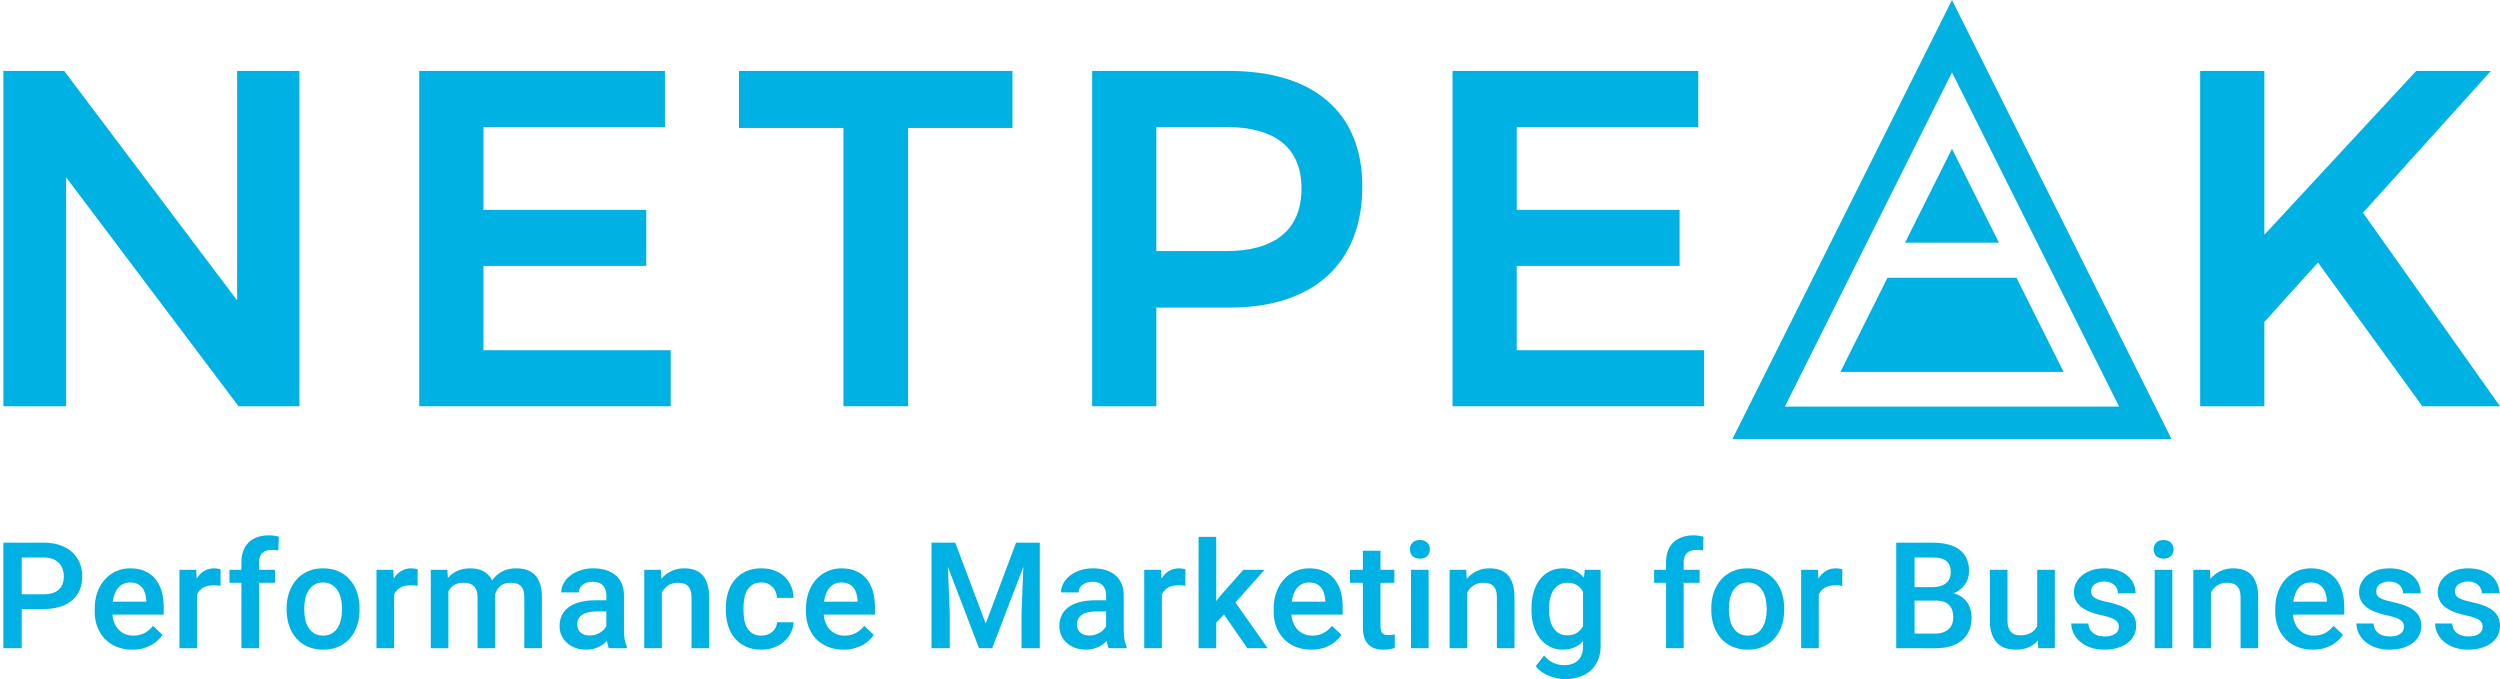
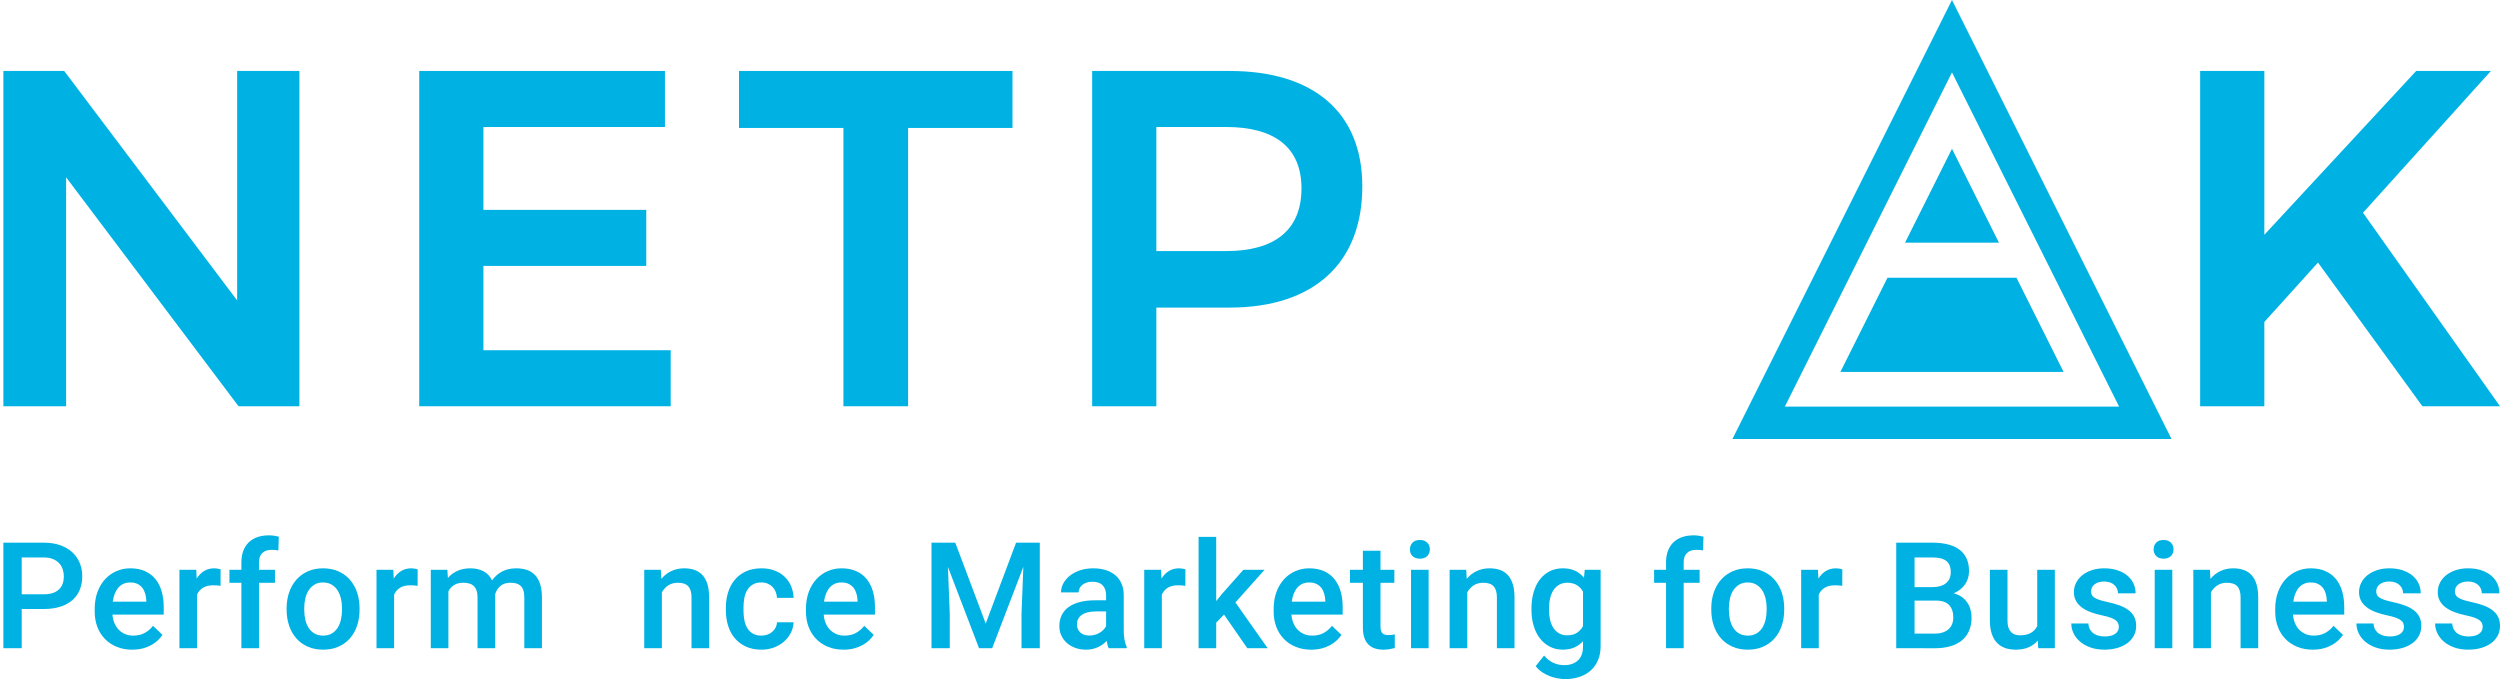
<svg xmlns="http://www.w3.org/2000/svg" id="Шар_1" x="0px" y="0px" viewBox="0 0 566.929 154.003" style="enable-background:new 0 0 566.929 154.003;" xml:space="preserve">
  <style type="text/css"> .st0{fill:#FFFFFF;} .st1{fill:#00B2E3;} .st2{fill:#00B1E2;} </style>
  <g>
    <g>
      <path class="st1" d="M4.924,138.102v8.897H0.764v-23.938h9.159 c1.392,0,2.627,0.186,3.708,0.565c1.079,0.379,1.991,0.908,2.738,1.586 c0.744,0.682,1.311,1.489,1.701,2.417c0.389,0.932,0.583,1.949,0.583,3.042 c0,1.162-0.194,2.203-0.583,3.127c-0.389,0.92-0.956,1.699-1.701,2.332 c-0.746,0.637-1.658,1.126-2.738,1.465c-1.081,0.339-2.316,0.508-3.708,0.508 H4.924z M4.924,134.766h4.999c0.799,0,1.487-0.097,2.064-0.295 c0.575-0.198,1.049-0.48,1.422-0.839c0.371-0.363,0.644-0.791,0.813-1.291 s0.254-1.045,0.254-1.638c0-0.557-0.085-1.093-0.254-1.61 c-0.169-0.516-0.442-0.972-0.813-1.372c-0.373-0.399-0.847-0.718-1.422-0.956 c-0.577-0.234-1.265-0.351-2.064-0.351H4.924V134.766z" />
      <path class="st1" d="M29.992,147.326c-1.315,0-2.5-0.218-3.551-0.658 c-1.053-0.436-1.947-1.041-2.681-1.808c-0.734-0.767-1.299-1.678-1.693-2.727 c-0.395-1.053-0.593-2.187-0.593-3.405v-0.658c0-1.404,0.21-2.671,0.625-3.805 c0.418-1.138,0.986-2.102,1.711-2.897c0.722-0.791,1.576-1.408,2.556-1.84 s2.036-0.65,3.165-0.65c1.293,0,2.417,0.218,3.371,0.65 c0.952,0.432,1.743,1.037,2.366,1.816c0.625,0.779,1.091,1.707,1.398,2.78 c0.307,1.073,0.46,2.251,0.46,3.534v1.711H25.503 c0.054,0.69,0.2,1.327,0.436,1.908c0.236,0.581,0.557,1.081,0.962,1.505 c0.405,0.42,0.886,0.75,1.438,0.993s1.18,0.363,1.882,0.363 c0.986,0,1.844-0.198,2.574-0.593c0.728-0.395,1.362-0.936,1.898-1.626 l2.155,2.054c-0.286,0.428-0.64,0.839-1.061,1.243 c-0.422,0.399-0.916,0.754-1.479,1.065c-0.565,0.315-1.204,0.565-1.916,0.759 C31.68,147.229,30.879,147.326,29.992,147.326z M29.516,132.087 c-1.097,0-1.981,0.383-2.655,1.15c-0.676,0.767-1.106,1.836-1.291,3.208h7.612 v-0.299c-0.032-0.525-0.117-1.033-0.254-1.521s-0.349-0.92-0.633-1.299 c-0.284-0.375-0.656-0.678-1.11-0.904 C30.728,132.2,30.173,132.087,29.516,132.087z" />
      <path class="st1" d="M50.014,132.857c-0.264-0.044-0.531-0.077-0.799-0.097 c-0.268-0.024-0.545-0.032-0.829-0.032c-0.964,0-1.749,0.186-2.352,0.557 c-0.603,0.375-1.051,0.888-1.348,1.545v12.169h-3.994v-17.789h3.813l0.099,1.989 c0.45-0.726,1.007-1.291,1.67-1.703c0.662-0.412,1.442-0.617,2.342-0.617 c0.23,0,0.49,0.024,0.781,0.073c0.291,0.052,0.502,0.105,0.633,0.157 L50.014,132.857z" />
      <path class="st1" d="M54.741,146.999v-14.832h-2.711v-2.957h2.711v-1.678 c0-0.989,0.145-1.864,0.436-2.631c0.291-0.767,0.706-1.408,1.243-1.925 c0.537-0.512,1.192-0.908,1.965-1.174c0.773-0.27,1.64-0.403,2.604-0.403 c0.385,0,0.765,0.028,1.144,0.081c0.377,0.056,0.742,0.129,1.093,0.214 l-0.099,3.127c-0.22-0.044-0.458-0.077-0.716-0.101 c-0.256-0.02-0.529-0.032-0.813-0.032c-0.92,0-1.628,0.242-2.12,0.722 c-0.494,0.484-0.74,1.19-0.74,2.122v1.678h3.617v2.957h-3.617v14.832H54.741z" />
      <path class="st1" d="M64.997,137.937c0-1.291,0.19-2.489,0.567-3.591 c0.377-1.101,0.92-2.058,1.628-2.869c0.706-0.811,1.57-1.448,2.588-1.908 c1.021-0.46,2.177-0.69,3.47-0.69c1.305,0,2.471,0.23,3.502,0.69 c1.031,0.46,1.898,1.097,2.606,1.908c0.706,0.811,1.247,1.767,1.62,2.869 c0.371,1.101,0.559,2.3,0.559,3.591v0.347c0,1.295-0.188,2.493-0.559,3.599 c-0.373,1.11-0.914,2.066-1.62,2.873c-0.708,0.803-1.574,1.432-2.598,1.888 c-1.025,0.456-2.185,0.682-3.478,0.682c-1.303,0-2.467-0.226-3.492-0.682 c-1.027-0.456-1.892-1.085-2.598-1.888c-0.708-0.807-1.251-1.763-1.628-2.873 c-0.377-1.106-0.567-2.304-0.567-3.599V137.937z M68.992,138.284 c0,0.799,0.083,1.557,0.248,2.268c0.163,0.714,0.422,1.335,0.773,1.868 c0.349,0.533,0.797,0.952,1.34,1.259c0.543,0.307,1.186,0.46,1.931,0.46 c0.734,0,1.374-0.153,1.916-0.46s0.986-0.726,1.331-1.259 c0.345-0.533,0.603-1.154,0.773-1.868c0.169-0.71,0.254-1.469,0.254-2.268 v-0.347c0-0.787-0.085-1.537-0.254-2.243c-0.169-0.706-0.43-1.323-0.781-1.856 s-0.797-0.956-1.34-1.275s-1.186-0.476-1.933-0.476 c-0.744,0-1.384,0.157-1.914,0.476c-0.533,0.319-0.974,0.742-1.323,1.275 c-0.351,0.533-0.609,1.15-0.773,1.856c-0.165,0.706-0.248,1.457-0.248,2.243 V138.284z" />
      <path class="st1" d="M94.701,132.857c-0.264-0.044-0.531-0.077-0.799-0.097 c-0.268-0.024-0.545-0.032-0.829-0.032c-0.964,0-1.749,0.186-2.352,0.557 c-0.603,0.375-1.051,0.888-1.348,1.545v12.169h-3.994v-17.789h3.813l0.099,1.989 c0.45-0.726,1.007-1.291,1.67-1.703c0.662-0.412,1.442-0.617,2.342-0.617 c0.23,0,0.49,0.024,0.781,0.073c0.29,0.052,0.502,0.105,0.633,0.157 L94.701,132.857z" />
      <path class="st1" d="M101.453,129.21l0.115,1.856c0.591-0.69,1.313-1.227,2.163-1.61 s1.838-0.577,2.968-0.577c1.085,0,2.056,0.218,2.909,0.65 c0.855,0.432,1.513,1.126,1.973,2.082c0.593-0.835,1.342-1.497,2.245-1.993 c0.904-0.492,1.975-0.738,3.214-0.738c0.922,0,1.743,0.125,2.467,0.371 c0.722,0.246,1.333,0.633,1.832,1.166c0.5,0.533,0.884,1.214,1.152,2.046 c0.268,0.835,0.403,1.84,0.403,3.01v11.527h-3.996v-11.543 c0-0.658-0.075-1.198-0.222-1.618c-0.147-0.424-0.361-0.759-0.642-1.013 c-0.278-0.25-0.613-0.428-1.003-0.525c-0.389-0.101-0.829-0.149-1.323-0.149 c-0.91,0-1.652,0.246-2.227,0.73c-0.577,0.488-0.978,1.13-1.208,1.917 c0,0.056,0.002,0.113,0.008,0.173c0.004,0.061,0.008,0.117,0.008,0.173v11.854 h-3.996v-11.495c0-0.625-0.073-1.15-0.222-1.578 c-0.147-0.428-0.361-0.771-0.642-1.037c-0.278-0.262-0.615-0.452-1.011-0.565 c-0.393-0.117-0.837-0.174-1.331-0.174c-0.855,0-1.559,0.178-2.112,0.525 c-0.555,0.351-0.984,0.831-1.291,1.432v12.891h-3.994v-17.789H101.453z" />
-       <path class="st1" d="M138.096,146.999c-0.111-0.21-0.202-0.456-0.272-0.742 c-0.071-0.282-0.133-0.589-0.19-0.92c-0.262,0.274-0.555,0.533-0.88,0.775 c-0.323,0.238-0.68,0.452-1.067,0.633c-0.389,0.178-0.811,0.323-1.267,0.428 c-0.454,0.101-0.94,0.153-1.455,0.153c-0.888,0-1.705-0.133-2.451-0.403 c-0.744-0.266-1.384-0.642-1.914-1.118c-0.533-0.476-0.948-1.037-1.249-1.682 c-0.303-0.65-0.454-1.352-0.454-2.106c0-0.952,0.182-1.795,0.543-2.534 c0.363-0.73,0.89-1.348,1.58-1.84c0.69-0.492,1.537-0.867,2.54-1.126 c1.003-0.258,2.146-0.387,3.427-0.387h2.516v-1.166 c0-0.92-0.256-1.658-0.773-2.211c-0.514-0.553-1.299-0.831-2.35-0.831 c-0.472,0-0.9,0.065-1.283,0.19c-0.383,0.125-0.71,0.295-0.978,0.508 s-0.476,0.468-0.625,0.767c-0.147,0.295-0.222,0.613-0.222,0.952h-3.994 c0-0.702,0.173-1.38,0.518-2.029c0.345-0.654,0.835-1.235,1.471-1.743 c0.635-0.512,1.406-0.92,2.31-1.227s1.917-0.46,3.034-0.46 c0.997,0,1.919,0.129,2.762,0.387c0.843,0.258,1.574,0.642,2.187,1.15 s1.091,1.146,1.43,1.908c0.339,0.763,0.51,1.65,0.51,2.671v7.892 c0,1.602,0.224,2.877,0.674,3.829v0.282H138.096z M133.706,144.122 c0.46,0,0.89-0.061,1.289-0.182c0.401-0.121,0.763-0.278,1.085-0.476 c0.323-0.198,0.605-0.428,0.847-0.682c0.24-0.258,0.434-0.52,0.575-0.783 v-3.353h-2.153c-1.481,0-2.592,0.258-3.339,0.771 c-0.744,0.516-1.118,1.247-1.118,2.187c0,0.363,0.061,0.698,0.182,1.005 c0.119,0.307,0.301,0.573,0.543,0.795c0.24,0.226,0.533,0.403,0.88,0.529 C132.843,144.058,133.245,144.122,133.706,144.122z" />
      <path class="st1" d="M149.862,129.21l0.117,2.054c0.623-0.754,1.374-1.344,2.251-1.759 c0.878-0.416,1.852-0.625,2.927-0.625c0.855,0,1.63,0.117,2.326,0.355 c0.696,0.234,1.291,0.617,1.783,1.142c0.494,0.525,0.876,1.21,1.144,2.054 c0.268,0.847,0.401,1.872,0.401,3.074v11.495h-3.994v-11.527 c0-0.613-0.069-1.13-0.206-1.553c-0.137-0.42-0.337-0.763-0.599-1.029 c-0.264-0.262-0.591-0.452-0.978-0.565c-0.389-0.117-0.837-0.174-1.342-0.174 c-0.821,0-1.537,0.198-2.144,0.593c-0.609,0.395-1.093,0.924-1.455,1.594v12.661 h-3.996v-17.789H149.862z" />
      <path class="st1" d="M172.66,144.138c0.482,0,0.934-0.077,1.358-0.222 c0.422-0.149,0.789-0.359,1.101-0.625c0.313-0.27,0.565-0.589,0.757-0.964 c0.192-0.371,0.299-0.775,0.321-1.214h3.764 c-0.032,0.855-0.244,1.658-0.633,2.417c-0.389,0.755-0.91,1.416-1.561,1.981 c-0.652,0.565-1.412,1.009-2.278,1.331s-1.791,0.484-2.778,0.484 c-1.37,0-2.562-0.234-3.577-0.706c-1.013-0.472-1.858-1.114-2.532-1.925 c-0.674-0.811-1.176-1.759-1.505-2.844s-0.492-2.235-0.492-3.45v-0.577 c0-1.218,0.163-2.368,0.492-3.454s0.831-2.033,1.505-2.853 c0.674-0.815,1.515-1.461,2.524-1.933c1.009-0.468,2.197-0.706,3.569-0.706 c1.073,0,2.052,0.165,2.933,0.492c0.884,0.331,1.64,0.791,2.27,1.384 c0.629,0.589,1.124,1.299,1.481,2.118c0.355,0.823,0.551,1.727,0.583,2.715 h-3.764c-0.022-0.472-0.119-0.92-0.288-1.348 c-0.169-0.428-0.405-0.803-0.706-1.122c-0.303-0.315-0.668-0.569-1.093-0.754 c-0.428-0.186-0.912-0.278-1.448-0.278c-0.811,0-1.479,0.165-2.005,0.5 s-0.942,0.771-1.249,1.307c-0.309,0.537-0.518,1.15-0.633,1.84 c-0.115,0.694-0.173,1.388-0.173,2.09v0.577c0,0.722,0.059,1.424,0.173,2.11 c0.115,0.686,0.325,1.295,0.633,1.836c0.307,0.537,0.72,0.968,1.241,1.295 C171.167,143.973,171.839,144.138,172.66,144.138z" />
      <path class="st1" d="M191.284,147.326c-1.315,0-2.5-0.218-3.551-0.658 c-1.053-0.436-1.947-1.041-2.681-1.808c-0.734-0.767-1.299-1.678-1.693-2.727 c-0.395-1.053-0.593-2.187-0.593-3.405v-0.658c0-1.404,0.21-2.671,0.625-3.805 c0.418-1.138,0.986-2.102,1.711-2.897c0.722-0.791,1.576-1.408,2.556-1.84 s2.036-0.65,3.165-0.65c1.293,0,2.417,0.218,3.371,0.65 c0.952,0.432,1.743,1.037,2.366,1.816c0.625,0.779,1.091,1.707,1.398,2.78 c0.307,1.073,0.46,2.251,0.46,3.534v1.711h-11.624 c0.054,0.69,0.2,1.327,0.436,1.908c0.236,0.581,0.557,1.081,0.962,1.505 c0.405,0.42,0.886,0.75,1.438,0.993c0.553,0.242,1.18,0.363,1.882,0.363 c0.986,0,1.844-0.198,2.574-0.593c0.728-0.395,1.362-0.936,1.898-1.626 l2.155,2.054c-0.286,0.428-0.639,0.839-1.061,1.243 c-0.422,0.399-0.916,0.754-1.479,1.065c-0.565,0.315-1.204,0.565-1.917,0.759 C192.973,147.229,192.172,147.326,191.284,147.326z M190.808,132.087 c-1.097,0-1.981,0.383-2.655,1.15c-0.676,0.767-1.106,1.836-1.291,3.208h7.611 v-0.299c-0.032-0.525-0.117-1.033-0.254-1.521s-0.349-0.92-0.633-1.299 c-0.284-0.375-0.656-0.678-1.11-0.904 C192.02,132.2,191.466,132.087,190.808,132.087z" />
      <path class="st1" d="M216.626,123.061l6.905,18.346l6.889-18.346h5.376v23.938h-4.144 v-7.892l0.412-10.555l-7.069,18.447h-2.976l-7.055-18.431l0.412,10.539v7.892 h-4.144v-23.938H216.626z" />
      <path class="st1" d="M251.428,146.999c-0.111-0.21-0.202-0.456-0.272-0.742 c-0.071-0.282-0.133-0.589-0.19-0.92c-0.262,0.274-0.555,0.533-0.88,0.775 c-0.323,0.238-0.68,0.452-1.067,0.633c-0.389,0.178-0.811,0.323-1.267,0.428 c-0.454,0.101-0.94,0.153-1.455,0.153c-0.888,0-1.705-0.133-2.451-0.403 c-0.744-0.266-1.384-0.642-1.914-1.118c-0.533-0.476-0.948-1.037-1.249-1.682 c-0.303-0.65-0.454-1.352-0.454-2.106c0-0.952,0.182-1.795,0.543-2.534 c0.363-0.73,0.89-1.348,1.58-1.84s1.537-0.867,2.54-1.126 c1.003-0.258,2.146-0.387,3.428-0.387h2.516v-1.166 c0-0.92-0.256-1.658-0.773-2.211c-0.514-0.553-1.299-0.831-2.35-0.831 c-0.472,0-0.9,0.065-1.283,0.19s-0.71,0.295-0.978,0.508 s-0.476,0.468-0.625,0.767c-0.147,0.295-0.222,0.613-0.222,0.952h-3.994 c0-0.702,0.173-1.38,0.518-2.029c0.345-0.654,0.835-1.235,1.471-1.743 c0.635-0.512,1.406-0.92,2.31-1.227s1.916-0.46,3.034-0.46 c0.997,0,1.919,0.129,2.762,0.387s1.574,0.642,2.187,1.15 c0.613,0.508,1.091,1.146,1.43,1.908c0.339,0.763,0.51,1.65,0.51,2.671 v7.892c0,1.602,0.224,2.877,0.674,3.829v0.282H251.428z M247.038,144.122 c0.46,0,0.89-0.061,1.289-0.182c0.401-0.121,0.763-0.278,1.085-0.476 c0.323-0.198,0.605-0.428,0.847-0.682c0.24-0.258,0.434-0.52,0.575-0.783 v-3.353h-2.153c-1.481,0-2.592,0.258-3.339,0.771 c-0.744,0.516-1.118,1.247-1.118,2.187c0,0.363,0.061,0.698,0.182,1.005 c0.119,0.307,0.301,0.573,0.543,0.795c0.24,0.226,0.533,0.403,0.88,0.529 C246.174,144.058,246.576,144.122,247.038,144.122z" />
      <path class="st1" d="M268.801,132.857c-0.264-0.044-0.531-0.077-0.799-0.097 c-0.268-0.024-0.545-0.032-0.829-0.032c-0.964,0-1.749,0.186-2.352,0.557 c-0.603,0.375-1.051,0.888-1.348,1.545v12.169h-3.994v-17.789h3.813l0.099,1.989 c0.45-0.726,1.007-1.291,1.67-1.703c0.662-0.412,1.442-0.617,2.342-0.617 c0.23,0,0.49,0.024,0.781,0.073c0.29,0.052,0.502,0.105,0.633,0.157 L268.801,132.857z" />
      <path class="st1" d="M277.575,139.369l-1.775,1.824v5.806h-3.994v-25.253h3.994v14.565 l1.251-1.561l4.914-5.54h4.801l-6.609,7.412l7.317,10.377h-4.62 L277.575,139.369z" />
      <path class="st1" d="M297.349,147.326c-1.315,0-2.5-0.218-3.551-0.658 c-1.053-0.436-1.947-1.041-2.681-1.808c-0.734-0.767-1.299-1.678-1.693-2.727 c-0.395-1.053-0.593-2.187-0.593-3.405v-0.658c0-1.404,0.21-2.671,0.625-3.805 c0.418-1.138,0.986-2.102,1.711-2.897c0.722-0.791,1.576-1.408,2.556-1.84 s2.036-0.65,3.165-0.65c1.293,0,2.417,0.218,3.371,0.65 c0.952,0.432,1.743,1.037,2.366,1.816c0.625,0.779,1.091,1.707,1.398,2.78 c0.307,1.073,0.46,2.251,0.46,3.534v1.711h-11.624 c0.054,0.69,0.2,1.327,0.436,1.908c0.236,0.581,0.557,1.081,0.962,1.505 c0.405,0.42,0.886,0.75,1.438,0.993c0.553,0.242,1.18,0.363,1.882,0.363 c0.986,0,1.844-0.198,2.574-0.593c0.728-0.395,1.362-0.936,1.898-1.626 l2.155,2.054c-0.286,0.428-0.639,0.839-1.061,1.243 c-0.422,0.399-0.916,0.754-1.479,1.065c-0.565,0.315-1.204,0.565-1.917,0.759 C299.037,147.229,298.237,147.326,297.349,147.326z M296.873,132.087 c-1.097,0-1.981,0.383-2.655,1.15c-0.676,0.767-1.106,1.836-1.291,3.208h7.612 v-0.299c-0.032-0.525-0.117-1.033-0.254-1.521s-0.349-0.92-0.633-1.299 c-0.284-0.375-0.656-0.678-1.11-0.904 C298.085,132.2,297.53,132.087,296.873,132.087z" />
      <path class="st1" d="M313.06,124.885v4.325h3.141v2.957h-3.141v9.929 c0,0.408,0.044,0.734,0.133,0.989c0.087,0.25,0.212,0.448,0.377,0.585 c0.163,0.137,0.359,0.23,0.583,0.278c0.226,0.048,0.474,0.073,0.748,0.073 c0.274,0,0.541-0.02,0.797-0.056c0.258-0.04,0.458-0.073,0.601-0.109v3.095 c-0.319,0.085-0.688,0.169-1.11,0.254c-0.422,0.081-0.93,0.121-1.521,0.121 c-0.658,0-1.269-0.089-1.834-0.262c-0.565-0.173-1.051-0.46-1.463-0.855 c-0.412-0.395-0.732-0.908-0.962-1.545c-0.23-0.633-0.345-1.412-0.345-2.336 v-10.159h-2.927v-2.957h2.927v-4.325H313.06z" />
      <path class="st1" d="M319.732,124.59c0-0.617,0.194-1.126,0.583-1.529 c0.389-0.408,0.946-0.609,1.668-0.609c0.724,0,1.283,0.202,1.678,0.609 c0.393,0.403,0.591,0.912,0.591,1.529c0,0.601-0.198,1.101-0.591,1.501 c-0.395,0.403-0.954,0.601-1.678,0.601c-0.722,0-1.279-0.198-1.668-0.601 C319.925,125.692,319.732,125.191,319.732,124.59z M323.972,146.999h-3.994v-17.789 h3.994V146.999z" />
      <path class="st1" d="M332.499,129.21l0.117,2.054c0.623-0.754,1.374-1.344,2.251-1.759 c0.878-0.416,1.852-0.625,2.927-0.625c0.855,0,1.63,0.117,2.326,0.355 c0.696,0.234,1.291,0.617,1.783,1.142c0.494,0.525,0.876,1.21,1.144,2.054 c0.268,0.847,0.401,1.872,0.401,3.074v11.495h-3.994v-11.527 c0-0.613-0.069-1.13-0.206-1.553c-0.137-0.42-0.337-0.763-0.599-1.029 c-0.264-0.262-0.591-0.452-0.978-0.565c-0.389-0.117-0.837-0.174-1.342-0.174 c-0.821,0-1.537,0.198-2.144,0.593c-0.609,0.395-1.093,0.924-1.455,1.594v12.661 h-3.996v-17.789H332.499z" />
      <path class="st1" d="M347.293,137.973c0-1.352,0.165-2.582,0.494-3.7 c0.329-1.118,0.803-2.078,1.422-2.877c0.619-0.803,1.366-1.42,2.243-1.86 c0.878-0.44,1.864-0.658,2.959-0.658c1.075,0,2.001,0.186,2.78,0.553 c0.777,0.367,1.446,0.888,2.005,1.57l0.182-1.791h3.599v17.297 c0,1.194-0.196,2.255-0.591,3.187s-0.946,1.715-1.652,2.352 c-0.708,0.633-1.557,1.122-2.548,1.453c-0.993,0.335-2.08,0.504-3.264,0.504 c-0.494,0-1.041-0.052-1.644-0.157c-0.603-0.105-1.212-0.274-1.826-0.508 c-0.613-0.238-1.2-0.541-1.759-0.916c-0.559-0.371-1.035-0.827-1.43-1.364 l1.89-2.401c0.658,0.779,1.374,1.34,2.146,1.678 c0.773,0.339,1.57,0.508,2.393,0.508c1.325,0,2.372-0.359,3.139-1.077 c0.769-0.718,1.152-1.771,1.152-3.163v-1.202 c-0.559,0.625-1.216,1.106-1.973,1.432c-0.757,0.331-1.634,0.492-2.631,0.492 c-1.085,0-2.064-0.226-2.935-0.682c-0.872-0.456-1.616-1.081-2.235-1.88 c-0.619-0.803-1.093-1.751-1.422-2.853c-0.329-1.101-0.494-2.3-0.494-3.595 V137.973z M351.273,138.316c0,0.791,0.079,1.533,0.238,2.227 c0.157,0.698,0.408,1.307,0.748,1.836c0.339,0.525,0.767,0.94,1.281,1.239 c0.516,0.303,1.136,0.452,1.858,0.452c0.9,0,1.634-0.186,2.203-0.565 c0.571-0.379,1.031-0.88,1.382-1.505v-7.827 c-0.351-0.625-0.813-1.118-1.39-1.477c-0.575-0.363-1.295-0.545-2.161-0.545 c-0.724,0-1.35,0.153-1.876,0.46c-0.525,0.307-0.956,0.722-1.289,1.251 c-0.335,0.525-0.585,1.142-0.748,1.848c-0.165,0.706-0.246,1.461-0.246,2.263 V138.316z" />
      <path class="st1" d="M377.813,146.999v-14.832h-2.711v-2.957h2.711v-1.678 c0-0.989,0.145-1.864,0.436-2.631c0.29-0.767,0.706-1.408,1.243-1.925 c0.537-0.512,1.192-0.908,1.965-1.174c0.773-0.27,1.64-0.403,2.604-0.403 c0.385,0,0.765,0.028,1.144,0.081c0.377,0.056,0.742,0.129,1.093,0.214 l-0.099,3.127c-0.22-0.044-0.458-0.077-0.716-0.101 c-0.256-0.02-0.529-0.032-0.813-0.032c-0.92,0-1.628,0.242-2.12,0.722 c-0.494,0.484-0.74,1.19-0.74,2.122v1.678h3.617v2.957h-3.617v14.832H377.813z" />
      <path class="st1" d="M388.068,137.937c0-1.291,0.19-2.489,0.567-3.591 c0.377-1.101,0.92-2.058,1.628-2.869c0.706-0.811,1.57-1.448,2.588-1.908 c1.021-0.46,2.177-0.69,3.47-0.69c1.305,0,2.471,0.23,3.502,0.69 c1.031,0.46,1.898,1.097,2.606,1.908c0.706,0.811,1.247,1.767,1.62,2.869 c0.371,1.101,0.559,2.3,0.559,3.591v0.347c0,1.295-0.188,2.493-0.559,3.599 c-0.373,1.11-0.914,2.066-1.62,2.873c-0.708,0.803-1.574,1.432-2.598,1.888 c-1.025,0.456-2.185,0.682-3.478,0.682c-1.303,0-2.467-0.226-3.492-0.682 c-1.027-0.456-1.892-1.085-2.598-1.888c-0.708-0.807-1.251-1.763-1.628-2.873 c-0.377-1.106-0.567-2.304-0.567-3.599V137.937z M392.062,138.284 c0,0.799,0.083,1.557,0.248,2.268c0.163,0.714,0.422,1.335,0.773,1.868 c0.349,0.533,0.797,0.952,1.34,1.259c0.543,0.307,1.186,0.46,1.931,0.46 c0.734,0,1.374-0.153,1.917-0.46s0.986-0.726,1.331-1.259 c0.345-0.533,0.603-1.154,0.773-1.868c0.169-0.71,0.254-1.469,0.254-2.268 v-0.347c0-0.787-0.085-1.537-0.254-2.243c-0.169-0.706-0.43-1.323-0.781-1.856 c-0.351-0.533-0.797-0.956-1.34-1.275s-1.186-0.476-1.933-0.476 c-0.744,0-1.384,0.157-1.914,0.476c-0.533,0.319-0.974,0.742-1.323,1.275 c-0.351,0.533-0.609,1.15-0.773,1.856c-0.165,0.706-0.248,1.457-0.248,2.243 V138.284z" />
      <path class="st1" d="M417.773,132.857c-0.264-0.044-0.531-0.077-0.799-0.097 c-0.268-0.024-0.545-0.032-0.829-0.032c-0.964,0-1.749,0.186-2.352,0.557 c-0.603,0.375-1.051,0.888-1.348,1.545v12.169h-3.994v-17.789h3.813l0.099,1.989 c0.45-0.726,1.007-1.291,1.67-1.703c0.662-0.412,1.442-0.617,2.342-0.617 c0.23,0,0.49,0.024,0.781,0.073c0.29,0.052,0.502,0.105,0.633,0.157 L417.773,132.857z" />
      <path class="st1" d="M430.011,146.999v-23.938h8.205c1.293,0,2.455,0.129,3.486,0.383 c1.029,0.258,1.9,0.65,2.615,1.178c0.712,0.525,1.257,1.198,1.636,2.013 c0.377,0.815,0.567,1.783,0.567,2.901c0,1.097-0.297,2.082-0.888,2.962 c-0.593,0.876-1.459,1.553-2.598,2.038c0.69,0.186,1.291,0.456,1.799,0.815 c0.51,0.355,0.932,0.775,1.267,1.255c0.335,0.484,0.583,1.017,0.748,1.598 c0.163,0.581,0.246,1.182,0.246,1.808c0,1.15-0.19,2.163-0.567,3.034 c-0.379,0.872-0.926,1.598-1.644,2.187c-0.718,0.585-1.59,1.025-2.615,1.323 c-1.025,0.295-2.185,0.444-3.478,0.444H430.011z M434.171,133.14h4.077 c1.293,0,2.306-0.295,3.034-0.88c0.728-0.589,1.093-1.42,1.093-2.493 c0-1.182-0.337-2.038-1.011-2.566c-0.674-0.525-1.725-0.787-3.149-0.787h-4.045 V133.14z M434.171,136.194v7.484h4.62c0.68,0,1.281-0.089,1.801-0.266 c0.521-0.173,0.956-0.424,1.307-0.746c0.349-0.323,0.613-0.71,0.789-1.158 c0.176-0.452,0.262-0.948,0.262-1.497c0-1.186-0.313-2.114-0.936-2.796 c-0.625-0.678-1.64-1.021-3.042-1.021H434.171z" />
      <path class="st1" d="M462.115,145.256c-0.559,0.658-1.249,1.166-2.072,1.529 c-0.821,0.359-1.797,0.541-2.927,0.541c-0.876,0-1.674-0.121-2.391-0.367 c-0.718-0.25-1.336-0.637-1.85-1.17c-0.516-0.529-0.916-1.214-1.2-2.054 c-0.286-0.839-0.428-1.844-0.428-3.018v-11.507h3.994v11.539 c0,0.65,0.077,1.182,0.23,1.606c0.153,0.42,0.359,0.759,0.617,1.017 c0.258,0.258,0.557,0.44,0.896,0.545c0.341,0.105,0.696,0.153,1.069,0.153 c1.031,0,1.864-0.186,2.5-0.557c0.635-0.371,1.112-0.884,1.43-1.529v-12.774 h3.994v17.789h-3.764L462.115,145.256z" />
      <path class="st1" d="M480.493,142.165c0-0.286-0.048-0.553-0.141-0.799 c-0.093-0.246-0.276-0.476-0.551-0.69c-0.274-0.214-0.66-0.416-1.158-0.601 c-0.5-0.186-1.148-0.359-1.949-0.525c-0.954-0.198-1.822-0.444-2.606-0.742 c-0.783-0.295-1.455-0.654-2.013-1.077c-0.559-0.42-0.995-0.916-1.307-1.485 c-0.313-0.573-0.468-1.231-0.468-1.973c0-0.726,0.157-1.412,0.476-2.066 c0.319-0.65,0.775-1.223,1.374-1.719c0.597-0.492,1.319-0.884,2.169-1.174 c0.849-0.29,1.802-0.436,2.853-0.436c1.108,0,2.102,0.145,2.986,0.436 c0.882,0.291,1.63,0.69,2.243,1.202c0.613,0.508,1.083,1.11,1.406,1.799 c0.323,0.69,0.484,1.436,0.484,2.235h-3.994c0-0.339-0.067-0.67-0.198-0.997 c-0.131-0.323-0.329-0.609-0.591-0.859c-0.264-0.254-0.589-0.456-0.978-0.601 c-0.389-0.149-0.841-0.222-1.358-0.222c-0.504,0-0.942,0.061-1.315,0.19 c-0.371,0.125-0.682,0.29-0.928,0.492c-0.246,0.202-0.43,0.44-0.551,0.706 c-0.121,0.27-0.182,0.553-0.182,0.847s0.054,0.561,0.165,0.791 c0.109,0.23,0.303,0.436,0.583,0.621c0.28,0.19,0.656,0.359,1.126,0.52 c0.472,0.157,1.063,0.315,1.777,0.468c1.029,0.218,1.953,0.476,2.77,0.771 c0.815,0.299,1.507,0.658,2.072,1.085c0.563,0.428,0.995,0.932,1.289,1.513 c0.297,0.581,0.444,1.271,0.444,2.074c0,0.787-0.169,1.513-0.508,2.171 c-0.341,0.658-0.825,1.223-1.455,1.699c-0.631,0.48-1.39,0.847-2.278,1.11 c-0.888,0.266-1.874,0.395-2.959,0.395c-1.216,0-2.294-0.173-3.232-0.516 c-0.936-0.347-1.723-0.799-2.358-1.356c-0.635-0.561-1.116-1.194-1.438-1.9 c-0.325-0.706-0.486-1.428-0.486-2.163h3.881 c0.032,0.549,0.157,1.009,0.377,1.38c0.22,0.375,0.498,0.678,0.839,0.908 c0.339,0.23,0.722,0.395,1.15,0.5s0.865,0.157,1.315,0.157 c1.053,0,1.852-0.202,2.401-0.601C480.219,143.335,480.493,142.811,480.493,142.165z " />
      <path class="st1" d="M488.379,124.59c0-0.617,0.194-1.126,0.583-1.529 c0.389-0.408,0.946-0.609,1.668-0.609c0.724,0,1.283,0.202,1.678,0.609 c0.393,0.403,0.591,0.912,0.591,1.529c0,0.601-0.198,1.101-0.591,1.501 c-0.395,0.403-0.954,0.601-1.678,0.601c-0.722,0-1.279-0.198-1.668-0.601 C488.573,125.692,488.379,125.191,488.379,124.59z M492.62,146.999h-3.994v-17.789 h3.994V146.999z" />
      <path class="st1" d="M501.147,129.21l0.117,2.054c0.623-0.754,1.374-1.344,2.251-1.759 s1.852-0.625,2.927-0.625c0.855,0,1.63,0.117,2.326,0.355 c0.696,0.234,1.291,0.617,1.783,1.142c0.494,0.525,0.876,1.21,1.144,2.054 c0.268,0.847,0.401,1.872,0.401,3.074v11.495h-3.994v-11.527 c0-0.613-0.069-1.13-0.206-1.553c-0.137-0.42-0.337-0.763-0.599-1.029 c-0.264-0.262-0.591-0.452-0.978-0.565c-0.389-0.117-0.837-0.174-1.342-0.174 c-0.821,0-1.537,0.198-2.144,0.593c-0.609,0.395-1.093,0.924-1.454,1.594v12.661 h-3.996v-17.789H501.147z" />
      <path class="st1" d="M524.472,147.326c-1.315,0-2.5-0.218-3.551-0.658 c-1.053-0.436-1.947-1.041-2.681-1.808c-0.734-0.767-1.299-1.678-1.693-2.727 c-0.395-1.053-0.593-2.187-0.593-3.405v-0.658c0-1.404,0.21-2.671,0.625-3.805 c0.418-1.138,0.987-2.102,1.711-2.897c0.722-0.791,1.576-1.408,2.556-1.84 c0.98-0.432,2.036-0.65,3.165-0.65c1.293,0,2.417,0.218,3.371,0.65 c0.952,0.432,1.743,1.037,2.366,1.816c0.625,0.779,1.091,1.707,1.398,2.78 c0.307,1.073,0.46,2.251,0.46,3.534v1.711h-11.624 c0.054,0.69,0.2,1.327,0.436,1.908c0.236,0.581,0.557,1.081,0.962,1.505 c0.406,0.42,0.886,0.75,1.438,0.993c0.553,0.242,1.18,0.363,1.882,0.363 c0.986,0,1.844-0.198,2.574-0.593c0.728-0.395,1.362-0.936,1.898-1.626 l2.155,2.054c-0.286,0.428-0.64,0.839-1.061,1.243 c-0.422,0.399-0.916,0.754-1.479,1.065c-0.565,0.315-1.204,0.565-1.917,0.759 C526.16,147.229,525.359,147.326,524.472,147.326z M523.996,132.087 c-1.097,0-1.981,0.383-2.655,1.15c-0.676,0.767-1.106,1.836-1.291,3.208h7.612 v-0.299c-0.032-0.525-0.117-1.033-0.254-1.521 c-0.137-0.488-0.349-0.92-0.633-1.299c-0.284-0.375-0.656-0.678-1.109-0.904 C525.208,132.2,524.653,132.087,523.996,132.087z" />
      <path class="st1" d="M545.152,142.165c0-0.286-0.048-0.553-0.141-0.799 c-0.093-0.246-0.276-0.476-0.551-0.69c-0.274-0.214-0.66-0.416-1.158-0.601 c-0.5-0.186-1.148-0.359-1.949-0.525c-0.954-0.198-1.822-0.444-2.606-0.742 c-0.783-0.295-1.455-0.654-2.013-1.077c-0.559-0.42-0.995-0.916-1.307-1.485 c-0.313-0.573-0.468-1.231-0.468-1.973c0-0.726,0.157-1.412,0.476-2.066 c0.319-0.65,0.775-1.223,1.374-1.719c0.597-0.492,1.319-0.884,2.169-1.174 c0.849-0.29,1.802-0.436,2.853-0.436c1.108,0,2.102,0.145,2.986,0.436 c0.882,0.291,1.63,0.69,2.243,1.202c0.613,0.508,1.083,1.11,1.406,1.799 c0.323,0.69,0.484,1.436,0.484,2.235h-3.994c0-0.339-0.067-0.67-0.198-0.997 c-0.131-0.323-0.329-0.609-0.591-0.859c-0.264-0.254-0.589-0.456-0.978-0.601 c-0.389-0.149-0.841-0.222-1.358-0.222c-0.504,0-0.942,0.061-1.315,0.19 c-0.371,0.125-0.682,0.29-0.928,0.492c-0.246,0.202-0.43,0.44-0.551,0.706 c-0.121,0.27-0.182,0.553-0.182,0.847s0.054,0.561,0.165,0.791 c0.109,0.23,0.303,0.436,0.583,0.621c0.28,0.19,0.656,0.359,1.126,0.52 c0.472,0.157,1.063,0.315,1.777,0.468c1.029,0.218,1.953,0.476,2.77,0.771 c0.815,0.299,1.507,0.658,2.072,1.085c0.563,0.428,0.995,0.932,1.289,1.513 c0.297,0.581,0.444,1.271,0.444,2.074c0,0.787-0.169,1.513-0.508,2.171 c-0.341,0.658-0.825,1.223-1.454,1.699c-0.631,0.48-1.39,0.847-2.278,1.11 c-0.888,0.266-1.874,0.395-2.959,0.395c-1.216,0-2.294-0.173-3.232-0.516 c-0.936-0.347-1.723-0.799-2.358-1.356c-0.635-0.561-1.116-1.194-1.438-1.9 c-0.325-0.706-0.486-1.428-0.486-2.163h3.881 c0.032,0.549,0.157,1.009,0.377,1.38c0.22,0.375,0.498,0.678,0.839,0.908 c0.339,0.23,0.722,0.395,1.15,0.5c0.428,0.105,0.865,0.157,1.315,0.157 c1.053,0,1.852-0.202,2.401-0.601C544.877,143.335,545.152,142.811,545.152,142.165z " />
      <path class="st1" d="M563.001,142.165c0-0.286-0.048-0.553-0.141-0.799 c-0.093-0.246-0.276-0.476-0.551-0.69c-0.274-0.214-0.66-0.416-1.158-0.601 c-0.5-0.186-1.148-0.359-1.949-0.525c-0.954-0.198-1.822-0.444-2.606-0.742 c-0.783-0.295-1.455-0.654-2.013-1.077c-0.559-0.42-0.995-0.916-1.307-1.485 c-0.313-0.573-0.468-1.231-0.468-1.973c0-0.726,0.157-1.412,0.476-2.066 c0.319-0.65,0.775-1.223,1.374-1.719c0.597-0.492,1.319-0.884,2.169-1.174 c0.849-0.29,1.802-0.436,2.853-0.436c1.108,0,2.102,0.145,2.986,0.436 c0.882,0.291,1.63,0.69,2.243,1.202c0.613,0.508,1.083,1.11,1.406,1.799 c0.323,0.69,0.484,1.436,0.484,2.235h-3.994c0-0.339-0.067-0.67-0.198-0.997 c-0.131-0.323-0.329-0.609-0.591-0.859c-0.264-0.254-0.589-0.456-0.978-0.601 c-0.389-0.149-0.841-0.222-1.358-0.222c-0.504,0-0.942,0.061-1.315,0.19 c-0.371,0.125-0.682,0.29-0.928,0.492s-0.43,0.44-0.551,0.706 c-0.121,0.27-0.182,0.553-0.182,0.847s0.054,0.561,0.165,0.791 c0.109,0.23,0.303,0.436,0.583,0.621c0.28,0.19,0.656,0.359,1.126,0.52 c0.472,0.157,1.063,0.315,1.777,0.468c1.029,0.218,1.953,0.476,2.77,0.771 c0.815,0.299,1.507,0.658,2.072,1.085c0.563,0.428,0.995,0.932,1.289,1.513 c0.297,0.581,0.444,1.271,0.444,2.074c0,0.787-0.169,1.513-0.508,2.171 c-0.341,0.658-0.825,1.223-1.455,1.699c-0.631,0.48-1.39,0.847-2.278,1.11 c-0.888,0.266-1.874,0.395-2.959,0.395c-1.216,0-2.294-0.173-3.232-0.516 c-0.936-0.347-1.723-0.799-2.358-1.356c-0.635-0.561-1.116-1.194-1.438-1.9 c-0.325-0.706-0.486-1.428-0.486-2.163h3.881 c0.032,0.549,0.157,1.009,0.377,1.38c0.22,0.375,0.498,0.678,0.839,0.908 c0.339,0.23,0.722,0.395,1.15,0.5s0.865,0.157,1.315,0.157 c1.053,0,1.852-0.202,2.401-0.601C562.727,143.335,563.001,142.811,563.001,142.165z " />
    </g>
    <g>
      <path class="st1" d="M14.56,16.093l39.214,52.03V16.093h14.12v76.035H54.099 l-39.105-51.921v51.921H0.766V16.093H14.56z" />
      <path class="st1" d="M150.791,16.093v12.709h-41.167v18.791h36.93v12.709h-36.93v19.117 h42.471v12.709H95.068V16.093H150.791z" />
      <path class="st1" d="M229.607,16.093v12.925h-23.679v63.11h-14.664V29.018h-23.679V16.093 H229.607z" />
      <path class="st1" d="M308.933,42.27c0,17.378-10.97,27.482-30.087,27.482H262.227v22.375 h-14.556V16.093h31.175C297.962,16.093,308.933,25.543,308.933,42.27z M295.139,42.705c0-9.341-6.192-13.903-17.053-13.903H262.227v28.132h15.858 C288.947,56.934,295.139,52.262,295.139,42.705z" />
-       <path class="st1" d="M385.121,16.093v12.709h-41.167v18.791h36.93v12.709h-36.93v19.117 h42.471v12.709h-57.027V16.093H385.121z" />
      <path class="st1" d="M549.331,92.127l-23.679-32.586l-12.165,13.469v19.117h-14.556V16.093 h14.556v37.148l34.431-37.148h16.946l-29.002,32.151l31.066,43.884H549.331z" />
    </g>
    <g>
      <g>
        <path class="st2" d="M442.653,16.415l21.903,43.796l16.001,31.996h-75.807l16.001-31.996 L442.653,16.415 M442.653,0l-6.567,13.131l-21.903,43.796l-16.001,31.996 l-5.314,10.626h11.881h75.807h11.881l-5.314-10.626l-16.001-31.996L449.22,13.131 L442.653,0L442.653,0z" />
      </g>
      <g>
        <polygon class="st1" points="453.298,55.023 442.653,33.742 432.011,55.023 " />
        <polygon class="st1" points="457.277,62.983 428.03,62.983 417.346,84.346 467.961,84.346 " />
      </g>
    </g>
  </g>
</svg>